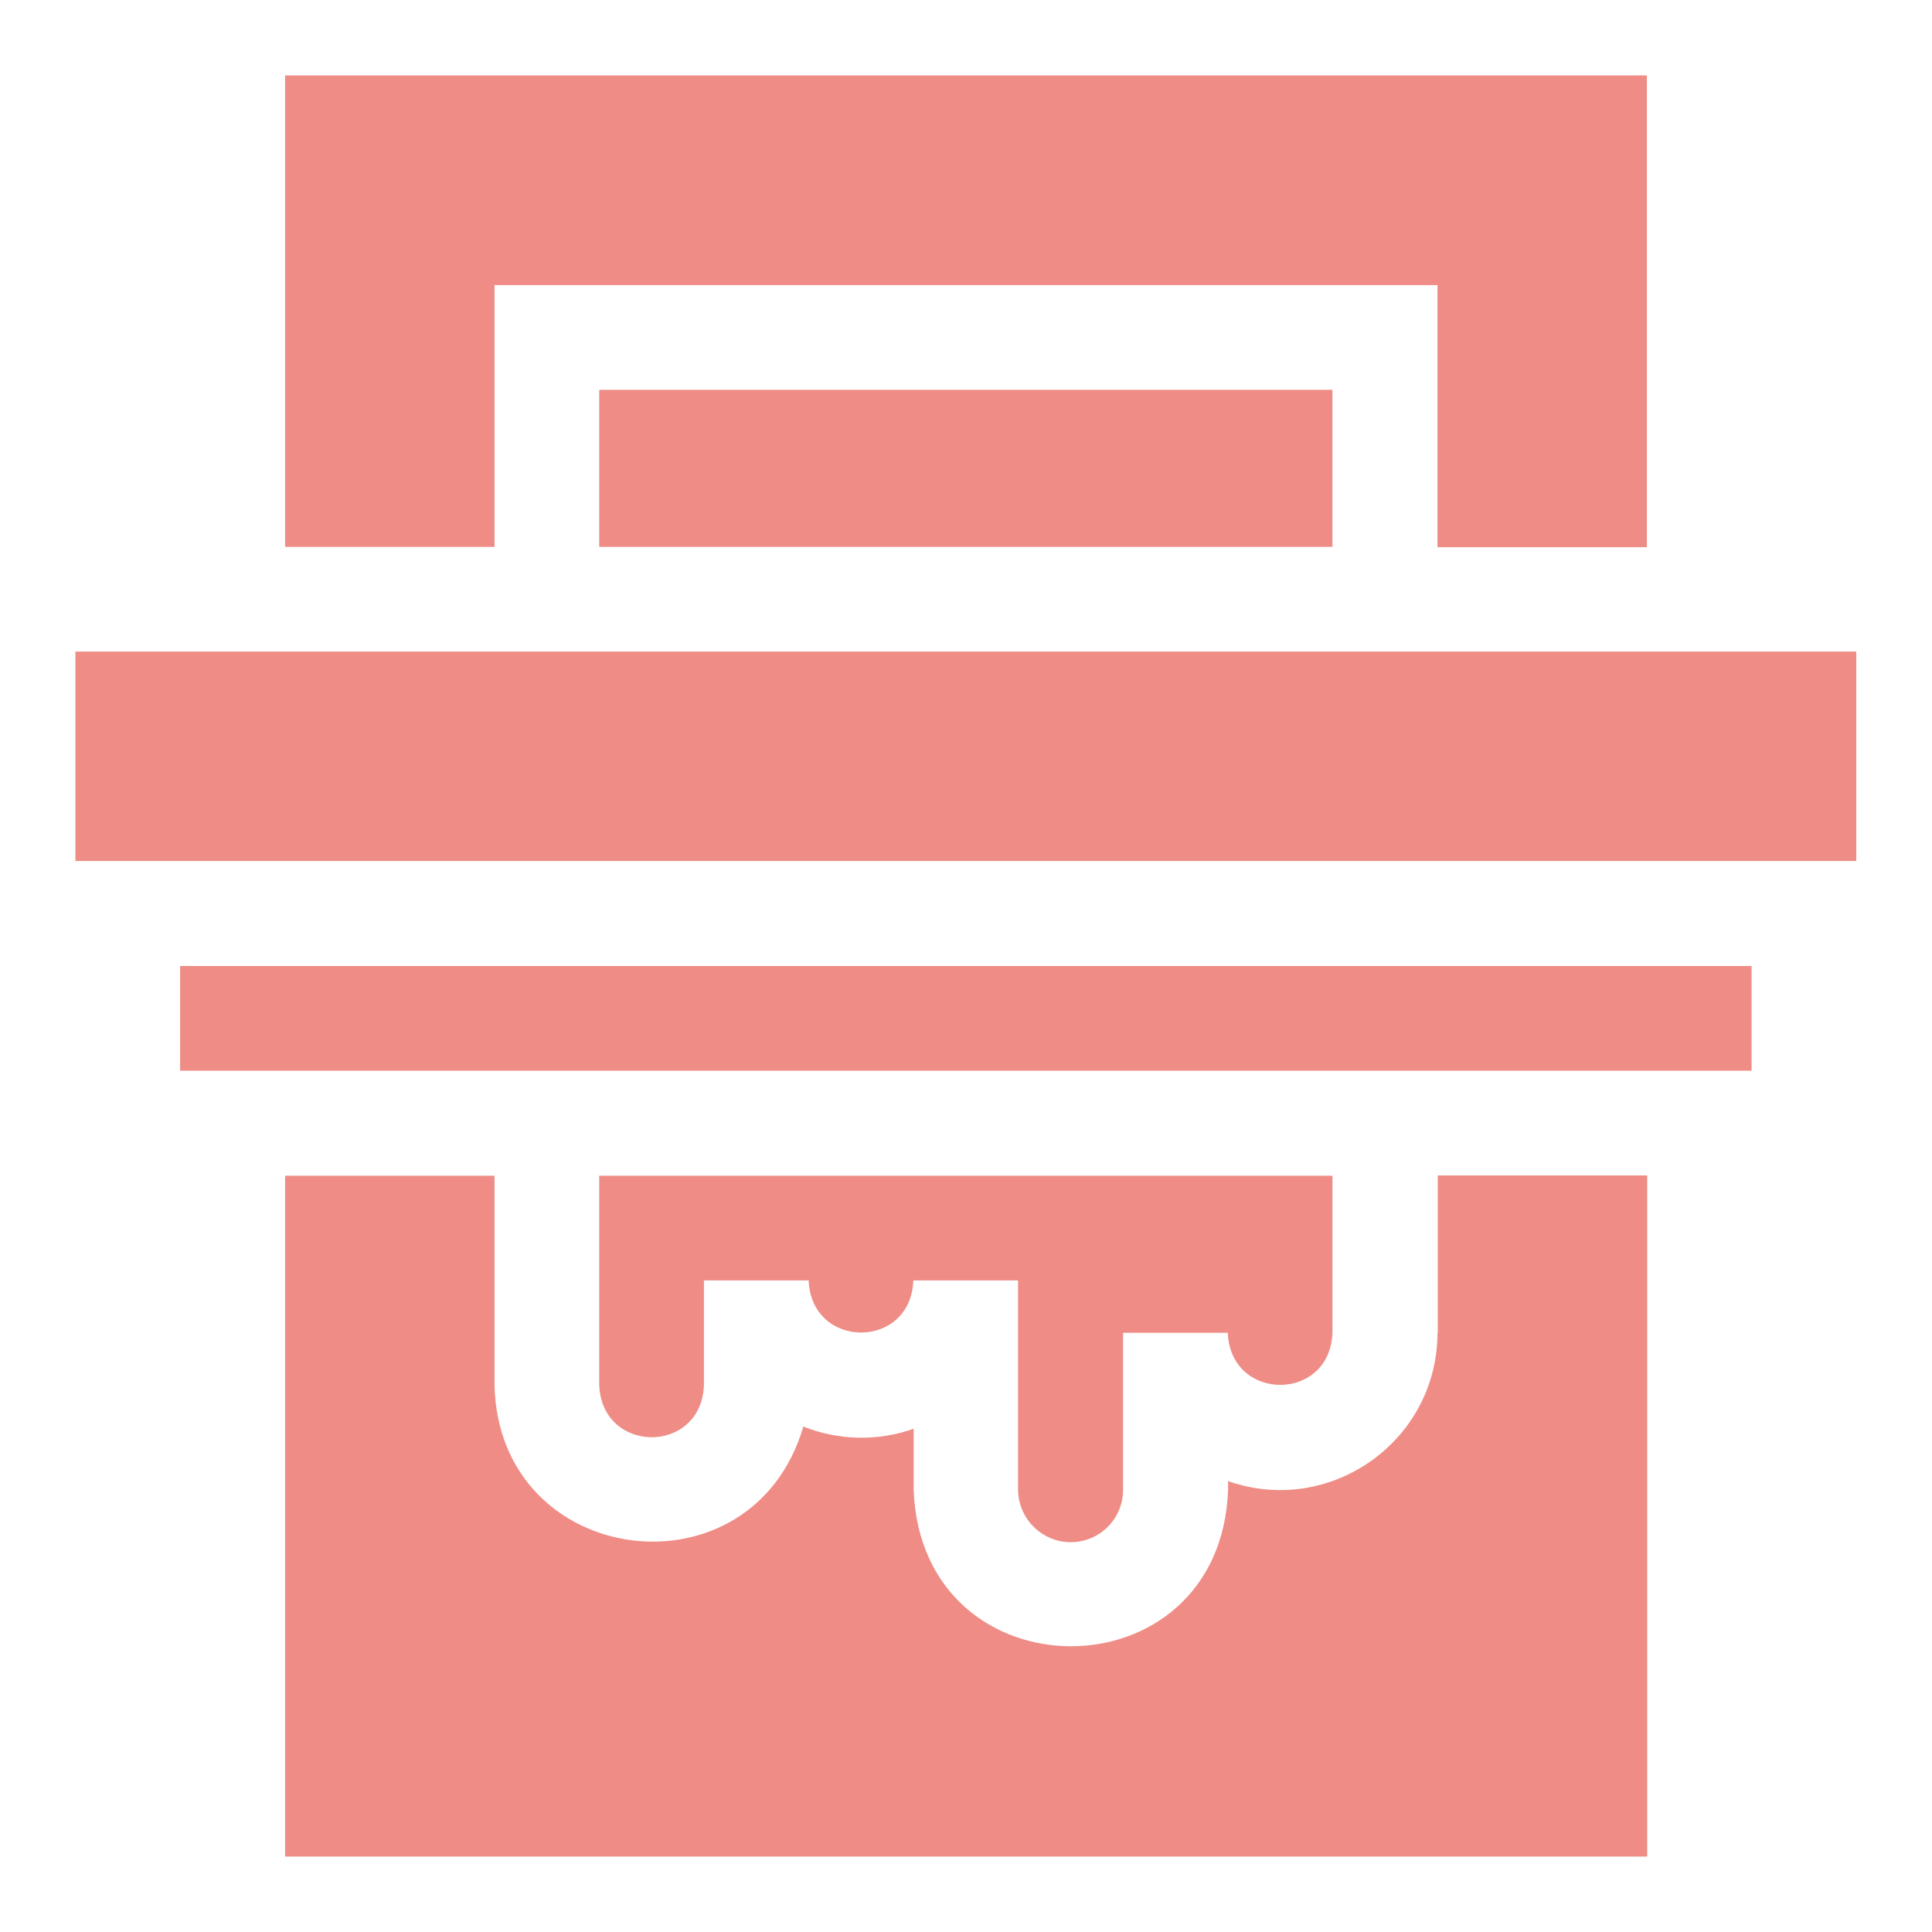
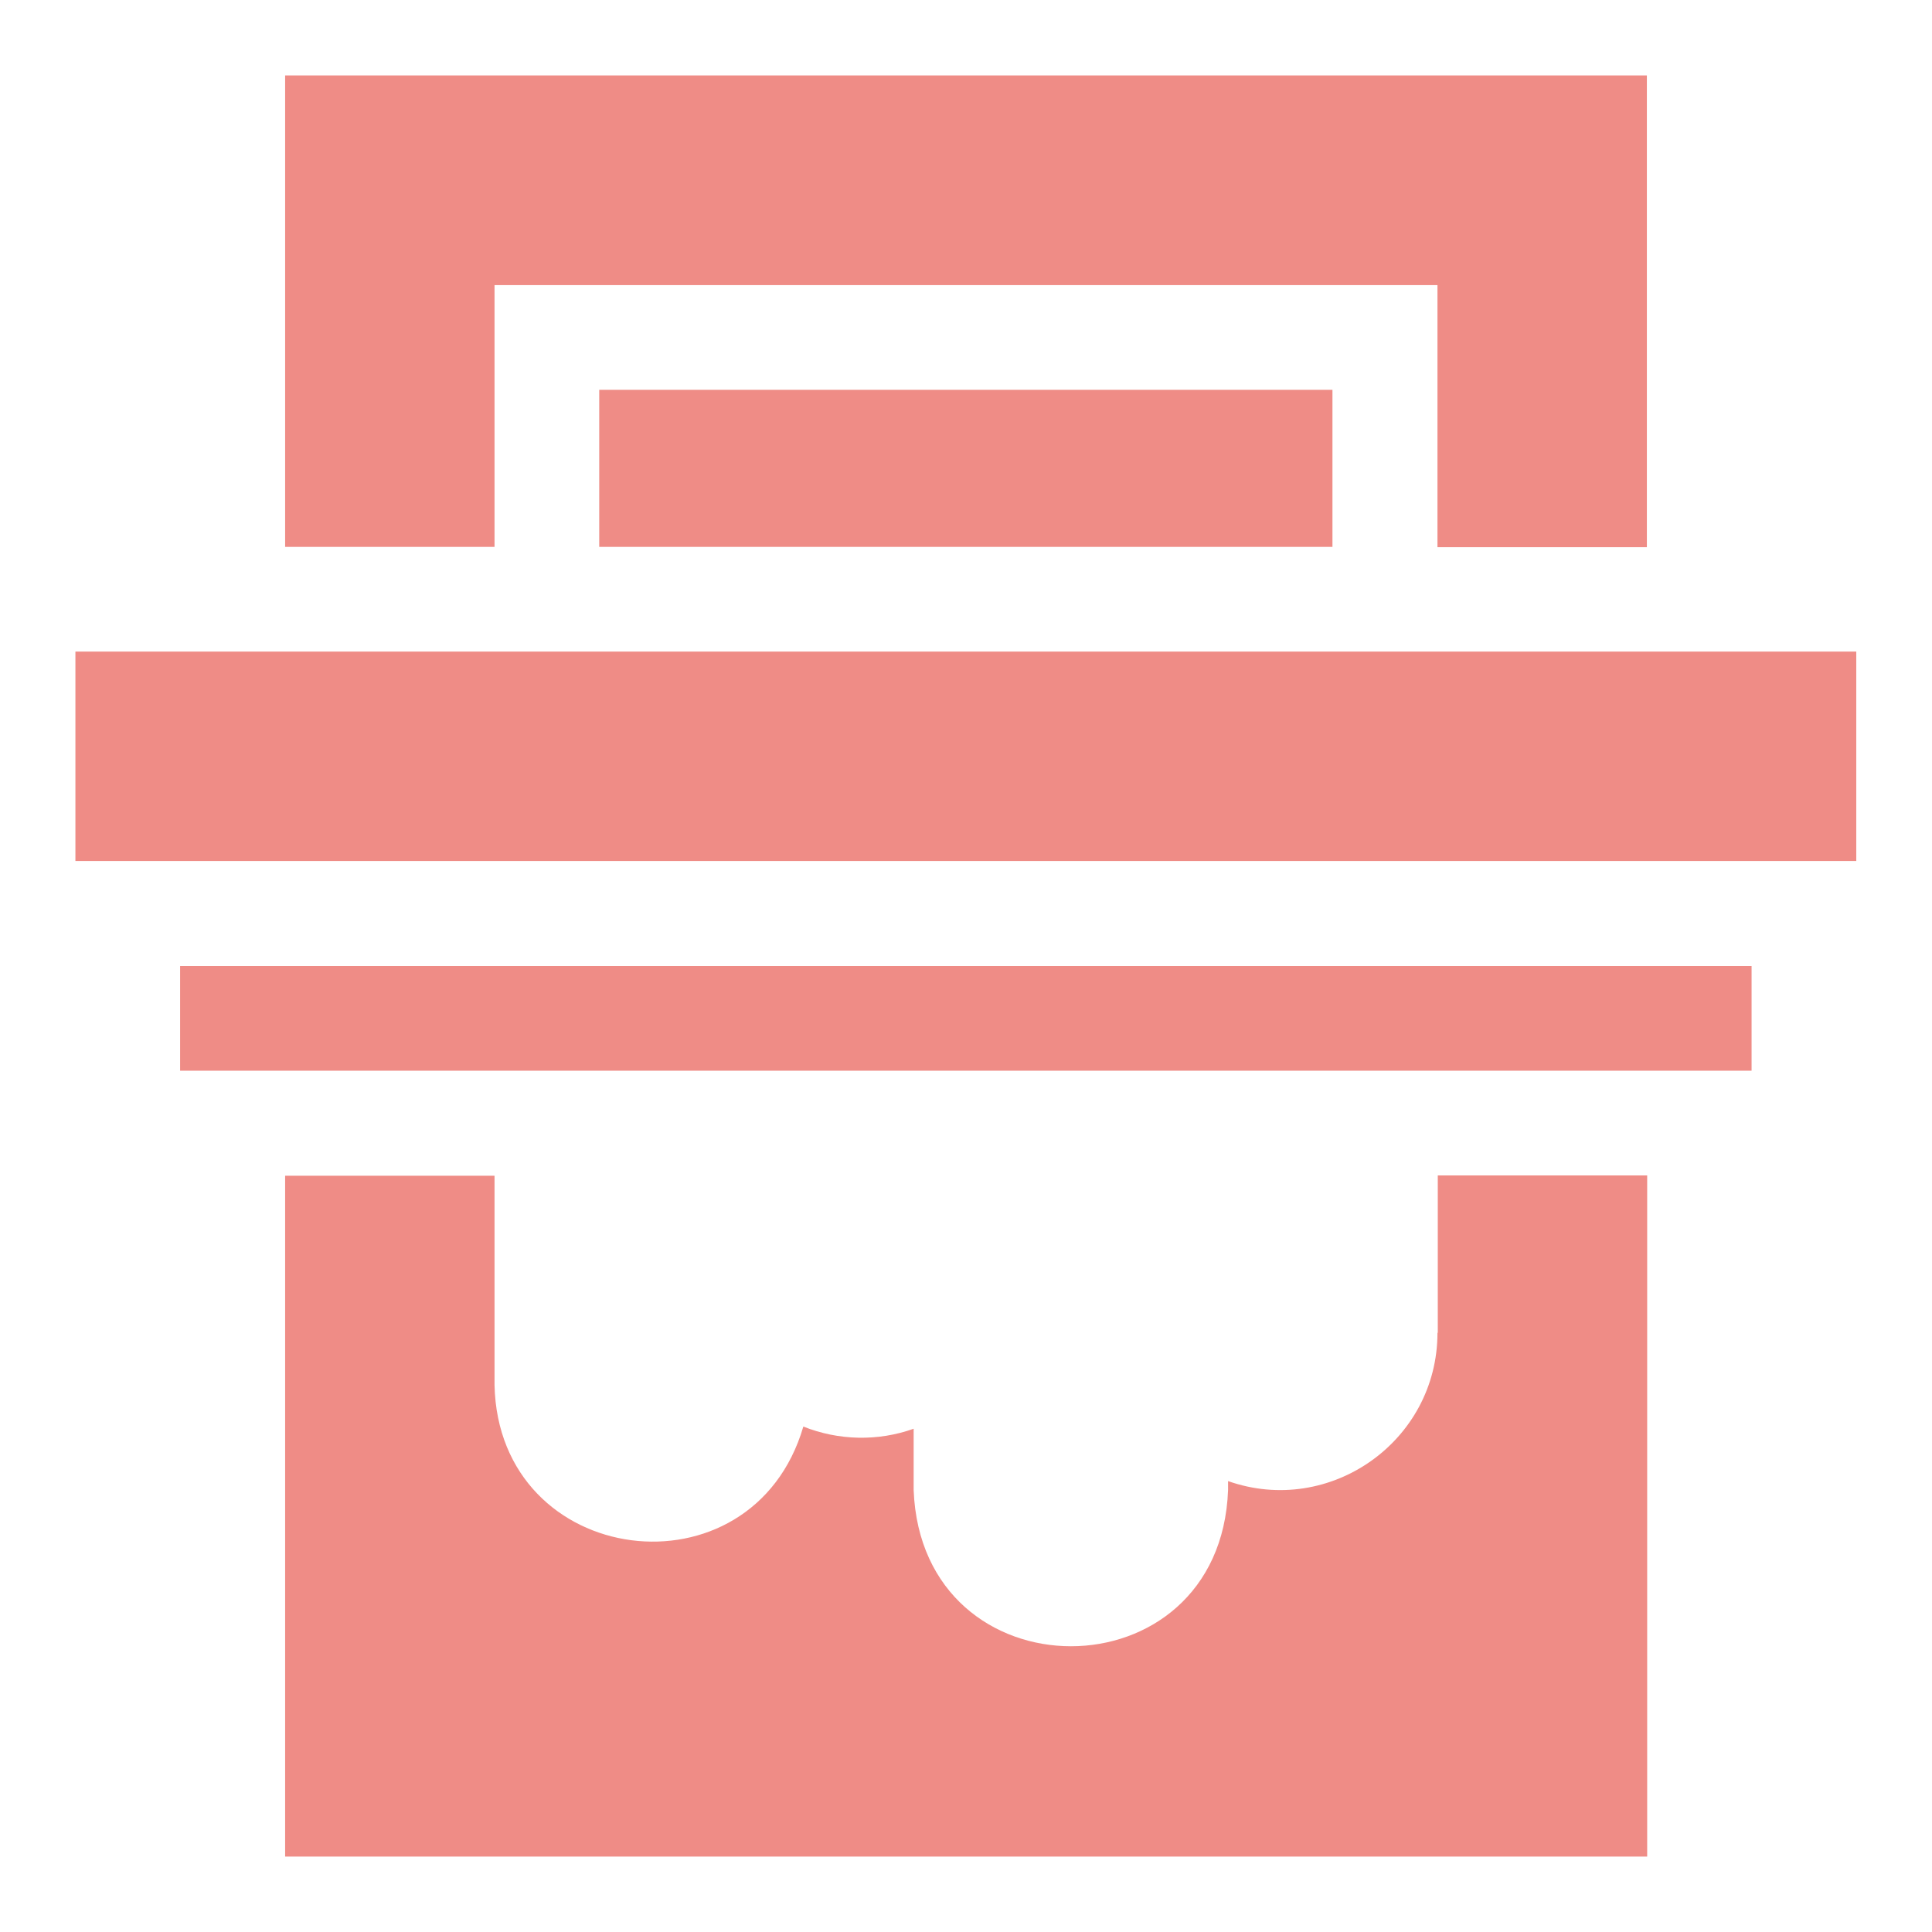
<svg xmlns="http://www.w3.org/2000/svg" version="1.1" id="Layer_1" x="0px" y="0px" viewBox="0 0 62 62" style="enable-background:new 0 0 62 62;" xml:space="preserve">
  <style type="text/css">
	.st0{fill:#EF8C86;}
</style>
  <g>
    <g>
      <path class="st0" d="M46.13,42.77c0,3.48-3.45,5.91-6.72,4.76v0.29c-0.25,6.68-9.83,6.68-10.09,0v-1.97    c-1.15,0.41-2.41,0.38-3.54-0.07c-1.64,5.6-9.78,4.57-9.91-1.33v-6.72H9.15v21.85h43.71V37.72h-6.72V42.77z" />
-       <path class="st0" d="M34.36,49.49c0.93,0,1.68-0.75,1.68-1.68v-5.04h3.36c0.09,2.23,3.28,2.23,3.36,0v-5.04H19.23v6.72    c0.09,2.23,3.28,2.23,3.36,0v-3.36h3.36c0.09,2.23,3.28,2.23,3.36,0h3.36v6.72C32.68,48.74,33.44,49.49,34.36,49.49z" />
      <path class="st0" d="M15.87,9.15h30.26v8.41h6.72V2.42H9.15v15.13h6.72V9.15z" />
-       <path class="st0" d="M19.23,12.51h23.53v5.04H19.23V12.51z" />
+       <path class="st0" d="M19.23,12.51h23.53v5.04H19.23z" />
      <path class="st0" d="M2.42,20.91h57.15v6.72H2.42V20.91z" />
      <path class="st0" d="M5.78,31h50.43v3.36H5.78V31z" />
    </g>
  </g>
</svg>